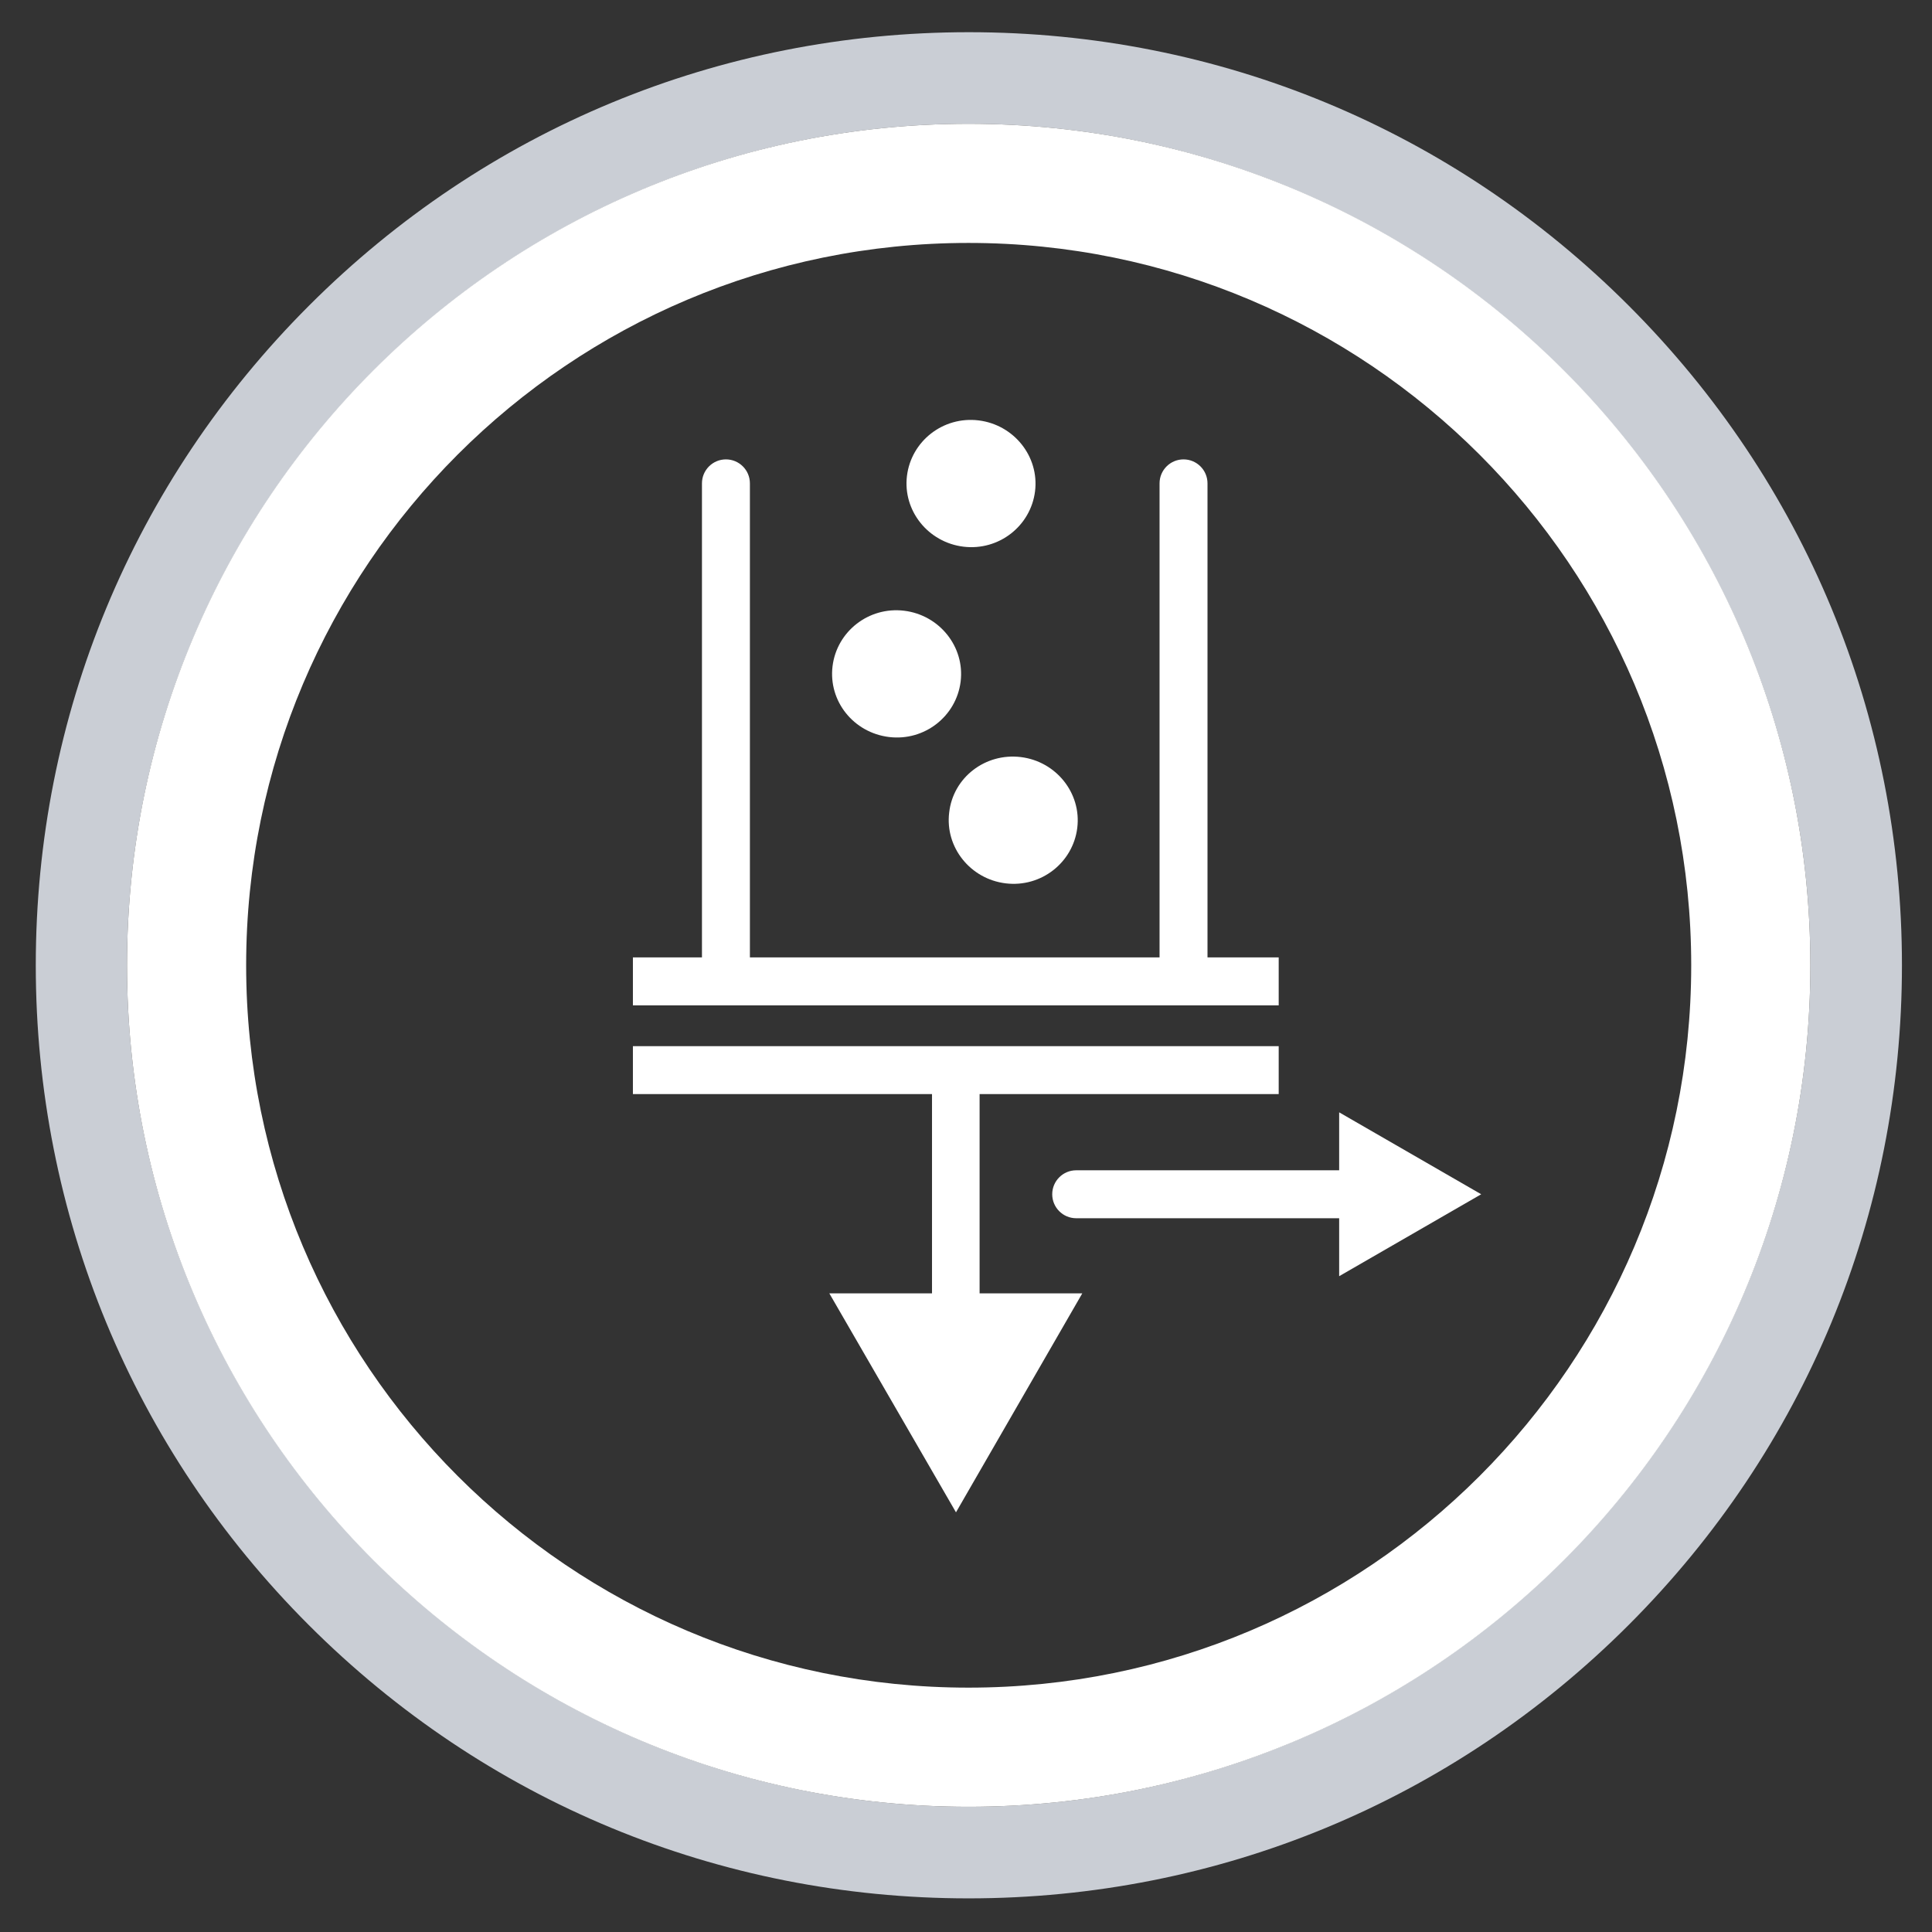
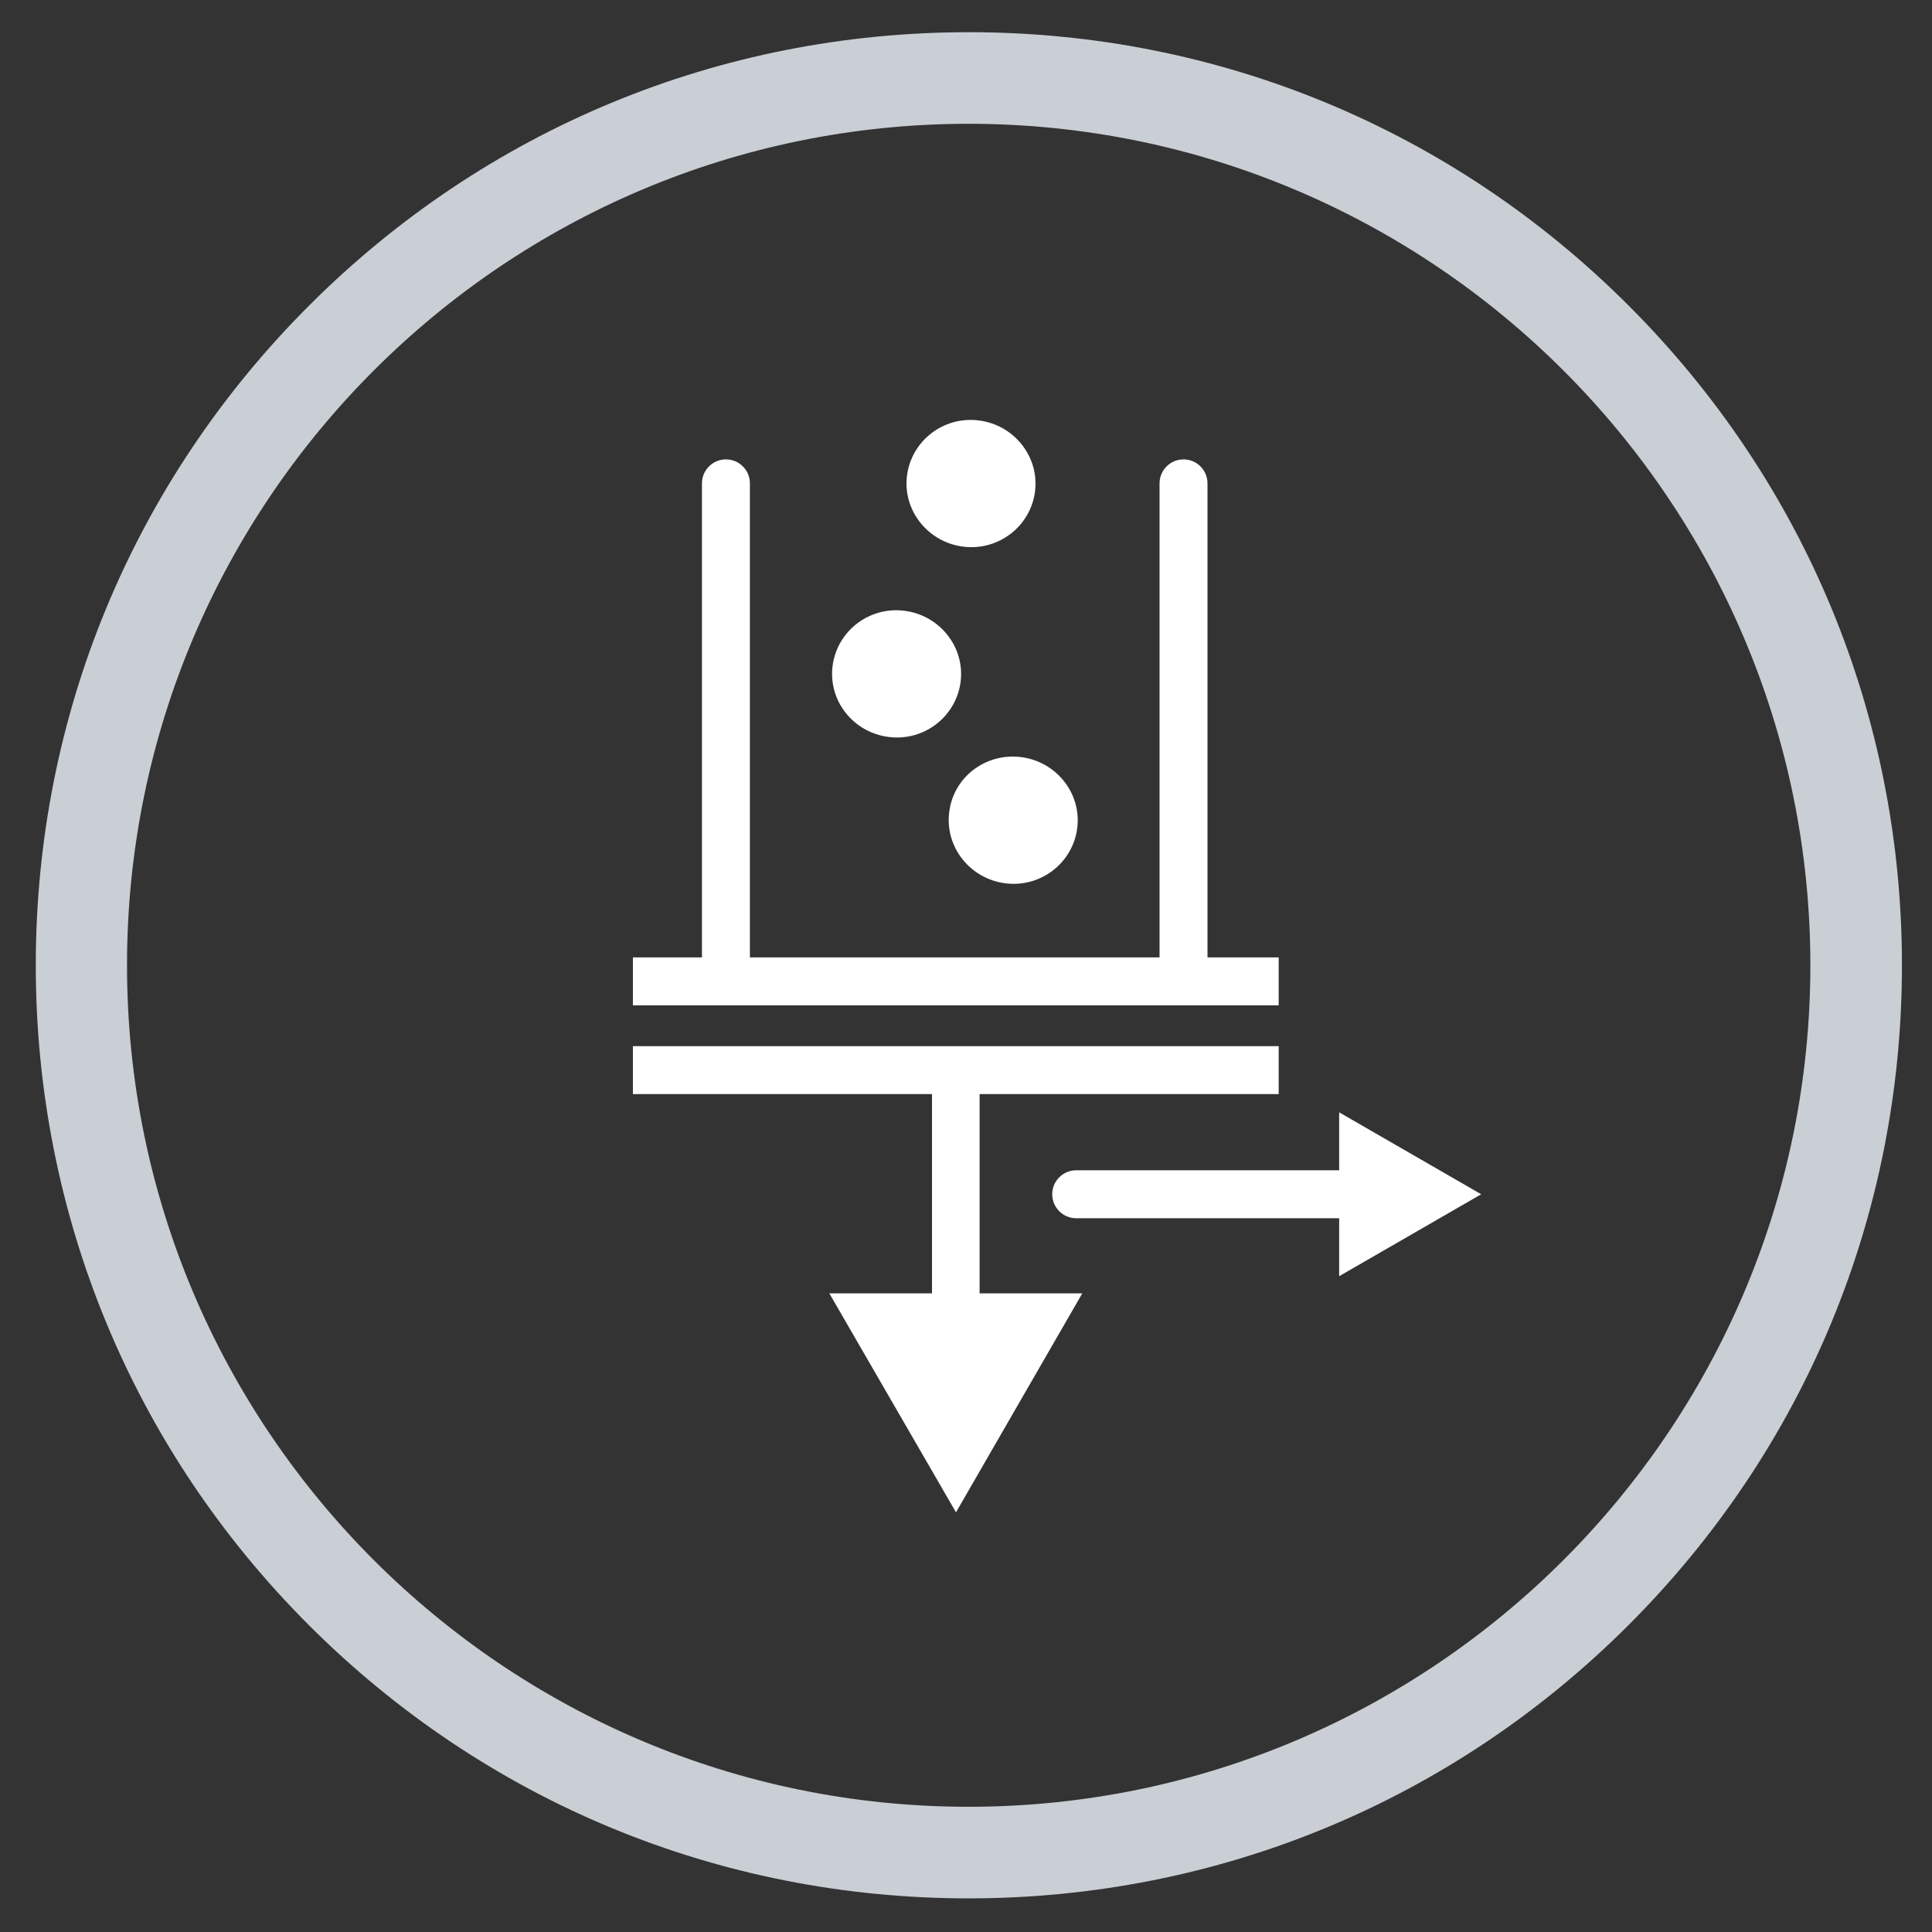
<svg xmlns="http://www.w3.org/2000/svg" width="540" height="540" viewBox="0 0 540 540" fill="none">
  <rect x="0" y="0" width="540" height="540" fill="#333333" stroke="none" />
  <path d="M270.7 530.6C201 530.6 135.6 503.5 86.3 454.2C37.1 405 10 339.5 10 269.8C10 200.1 37.1 134.7 86.4 85.4C135.7 36.1 201.1 9 270.8 9C340.5 9 405.9 36.1 455.2 85.4C504.5 134.7 531.6 200.1 531.6 269.8C531.6 339.5 504.5 404.9 455.2 454.2C405.9 503.5 340.4 530.6 270.7 530.6ZM270.7 34.6C141 34.6 35.5 140.1 35.5 269.8C35.5 399.5 141 505 270.7 505C400.4 505 506 399.5 506 269.8C506 140.1 400.4 34.6 270.7 34.6Z" fill="#CACED5" />
-   <path d="M270.7 34.6C140.8 34.6 35.5 139.9 35.5 269.8C35.5 399.7 140.8 505 270.7 505C400.6 505 506 399.7 506 269.8C506 139.9 400.6 34.6 270.7 34.6ZM270.7 471.7C159.2 471.7 68.8 381.3 68.8 269.8C68.8 158.3 159.2 67.9 270.7 67.9C382.2 67.9 472.7 158.3 472.7 269.8C472.7 381.3 382.3 471.7 270.7 471.7Z" fill="white" />
  <polygon fill="#FFF" points="273.8,305.8 357.4,305.8 357.4,292.4 176.9,292.4 176.9,305.8 260.5,305.8 260.5,361.5 231.8,361.5 267.2,422.7 302.5,361.5 273.8,361.5" />
  <path fill="#FFF" d="M357.4,267.6h-19.9V135.1c0-3.7-3-6.7-6.7-6.7s-6.7,3-6.7,6.7v132.5H209.6V135.1c0-3.7-3-6.7-6.7-6.7 s-6.7,3-6.7,6.7v132.5h-19.3V281h180.5V267.6z" />
  <path fill="#FFF" d="M269.3,152.8c9.9,1.2,18.8-5.8,20-15.5c1.2-9.7-5.9-18.6-15.8-19.8c-9.9-1.2-18.8,5.8-20,15.5 C252.3,142.7,259.4,151.6,269.3,152.8z" />
  <path fill="#FFF" d="M265.3,227.1c-1.2,9.7,5.9,18.6,15.8,19.8c9.9,1.2,18.8-5.8,20-15.5c1.2-9.7-5.9-18.6-15.8-19.8 C275.4,210.4,266.4,217.3,265.3,227.1z" />
  <path fill="#FFF" d="M248.5,206c9.9,1.2,18.8-5.8,20-15.5c1.2-9.7-5.9-18.6-15.8-19.8c-9.9-1.2-18.8,5.8-20,15.5 C231.5,196,238.6,204.8,248.5,206z" />
  <path fill="#FFF" d="M414,333.8l-39.7-22.9v16.2h-73.5c-3.7,0-6.7,3-6.7,6.7s3,6.7,6.7,6.7h73.5v16.2L414,333.8z" />
</svg>